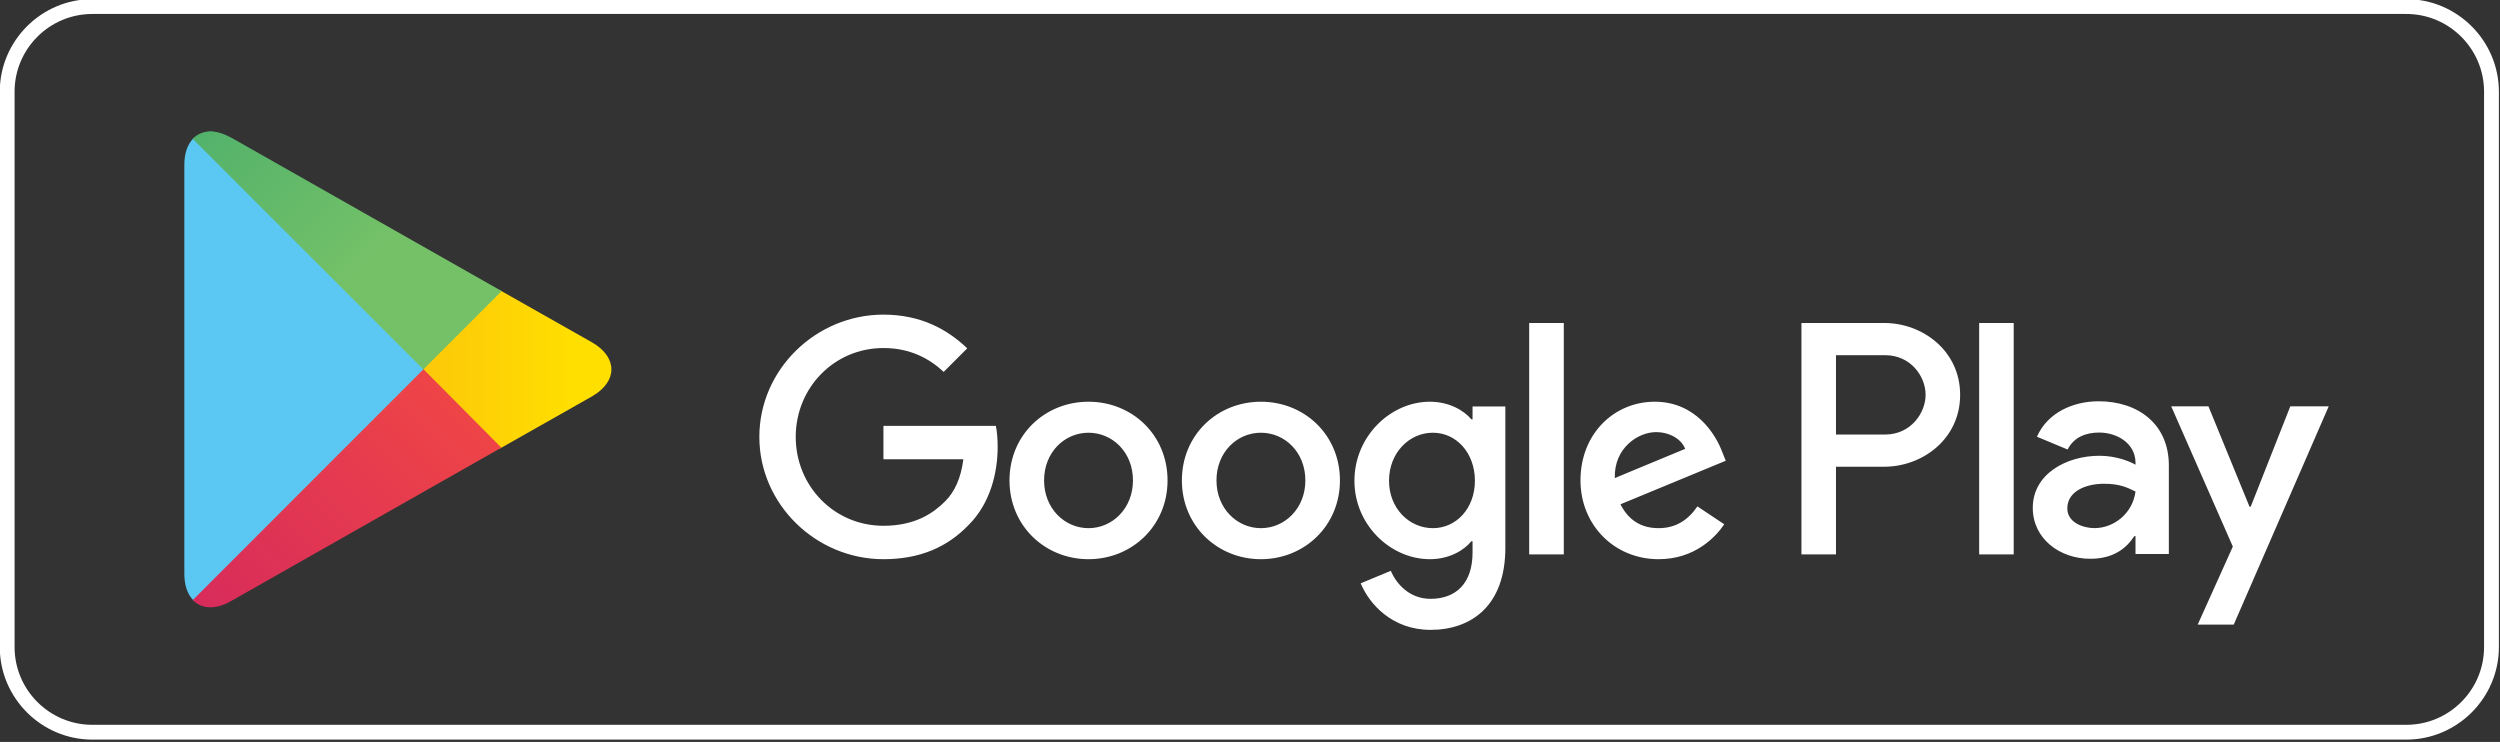
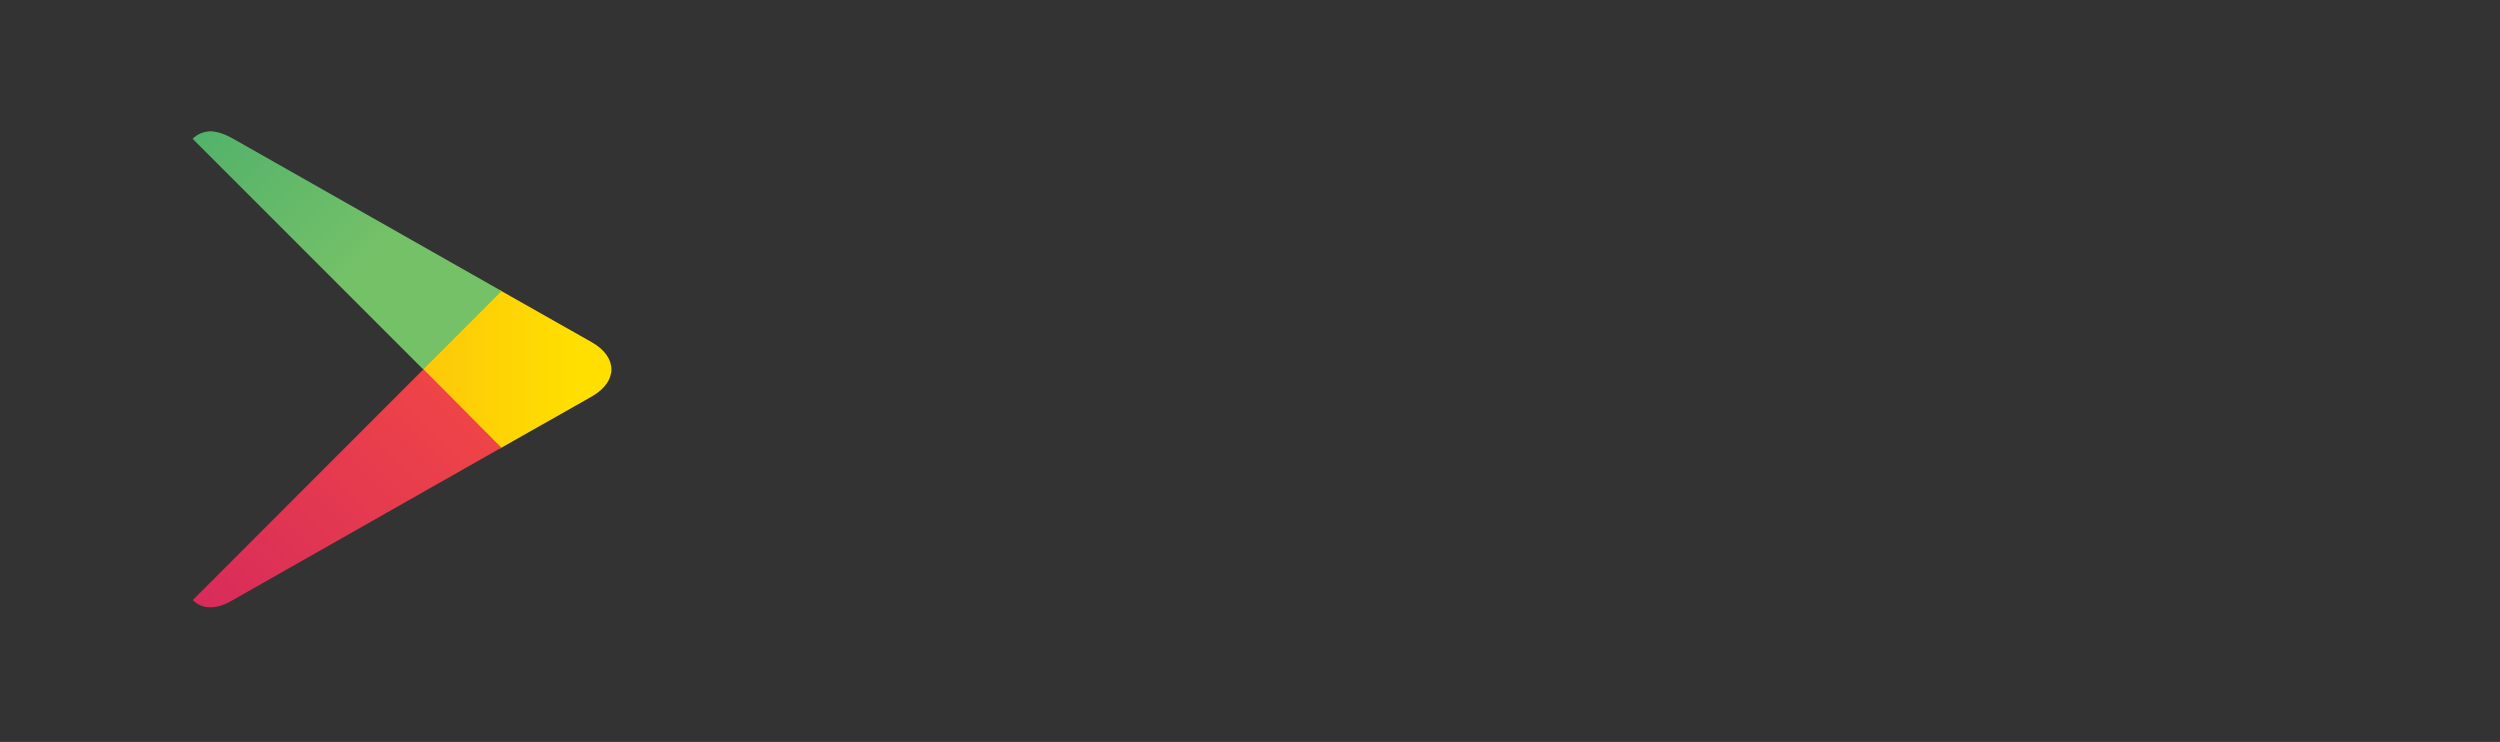
<svg xmlns="http://www.w3.org/2000/svg" width="100%" height="100%" viewBox="0 0 1486 441" version="1.1" xml:space="preserve" style="fill-rule:evenodd;clip-rule:evenodd;stroke-linejoin:round;stroke-miterlimit:2;">
  <rect x="0" y="0" width="1486" height="441" fill="#333333" stroke="none" />
  <g transform="matrix(8.333,0,0,8.333,-3852.43,-12193.2)">
    <g transform="matrix(1.751,0,0,1.751,633.955,1516)">
-       <path d="M0,-30.165L-94.265,-30.165C-96.339,-30.165 -98.036,-28.468 -98.036,-26.394L-98.036,-3.77C-98.036,-1.697 -96.339,0 -94.265,0L0,0C2.073,0 3.771,-1.697 3.771,-3.77L3.771,-26.394C3.771,-28.468 2.073,-30.165 0,-30.165M0,-29.561C1.746,-29.561 3.167,-28.141 3.167,-26.394L3.167,-3.77C3.167,-2.024 1.746,-0.603 0,-0.603L-94.265,-0.603C-96.012,-0.603 -97.433,-2.024 -97.433,-3.77L-97.433,-26.394C-97.433,-28.141 -96.012,-29.561 -94.265,-29.561L0,-29.561" style="fill:white;fill-rule:nonzero;" />
-     </g>
+       </g>
    <g transform="matrix(1.751,0,0,1.751,-207.968,1112.51)">
-       <path d="M463.423,222.889L464.83,222.889L464.83,213.461L463.423,213.461L463.423,222.889ZM476.098,216.857L474.485,220.945L474.436,220.945L472.763,216.857L471.247,216.857L473.757,222.57L472.326,225.748L473.794,225.748L477.663,216.857L476.098,216.857ZM468.118,221.818C467.657,221.818 467.014,221.588 467.014,221.017C467.014,220.29 467.814,220.011 468.505,220.011C469.125,220.011 469.416,220.144 469.792,220.326C469.682,221.2 468.93,221.818 468.118,221.818M468.288,216.651C467.268,216.651 466.213,217.1 465.777,218.095L467.026,218.616C467.293,218.095 467.79,217.925 468.312,217.925C469.04,217.925 469.779,218.361 469.792,219.138L469.792,219.235C469.537,219.09 468.991,218.871 468.324,218.871C466.977,218.871 465.607,219.611 465.607,220.993C465.607,222.255 466.711,223.067 467.948,223.067C468.894,223.067 469.416,222.643 469.743,222.145L469.792,222.145L469.792,222.873L471.15,222.873L471.15,219.259C471.15,217.585 469.901,216.651 468.288,216.651M459.591,218.006L457.59,218.006L457.59,214.773L459.591,214.773C460.643,214.773 461.241,215.644 461.241,216.389C461.241,217.12 460.643,218.006 459.591,218.006M459.555,213.462L456.183,213.462L456.183,222.889L457.59,222.889L457.59,219.317L459.555,219.317C461.115,219.317 462.648,218.188 462.648,216.389C462.648,214.591 461.115,213.462 459.555,213.462M441.169,221.82C440.197,221.82 439.382,221.006 439.382,219.889C439.382,218.759 440.197,217.932 441.169,217.932C442.129,217.932 442.881,218.759 442.881,219.889C442.881,221.006 442.129,221.82 441.169,221.82M442.785,217.386L442.736,217.386C442.42,217.009 441.812,216.669 441.047,216.669C439.444,216.669 437.973,218.078 437.973,219.889C437.973,221.686 439.444,223.084 441.047,223.084C441.812,223.084 442.42,222.743 442.736,222.354L442.785,222.354L442.785,222.816C442.785,224.044 442.129,224.699 441.072,224.699C440.209,224.699 439.674,224.08 439.456,223.557L438.228,224.067C438.581,224.918 439.516,225.963 441.072,225.963C442.724,225.963 444.121,224.991 444.121,222.622L444.121,216.863L442.785,216.863L442.785,217.386ZM445.092,222.889L446.502,222.889L446.502,213.461L445.092,213.461L445.092,222.889ZM448.58,219.779C448.544,218.54 449.54,217.908 450.256,217.908C450.815,217.908 451.289,218.187 451.447,218.589L448.58,219.779ZM452.954,218.71C452.686,217.993 451.872,216.669 450.208,216.669C448.555,216.669 447.182,217.969 447.182,219.876C447.182,221.675 448.544,223.084 450.366,223.084C451.836,223.084 452.686,222.184 453.039,221.662L451.945,220.933C451.581,221.468 451.083,221.82 450.366,221.82C449.649,221.82 449.138,221.492 448.81,220.848L453.099,219.074L452.954,218.71ZM418.786,217.653L418.786,219.014L422.042,219.014C421.944,219.779 421.689,220.338 421.3,220.726C420.827,221.2 420.086,221.723 418.786,221.723C416.781,221.723 415.213,220.107 415.213,218.102C415.213,216.098 416.781,214.482 418.786,214.482C419.867,214.482 420.657,214.907 421.24,215.454L422.2,214.494C421.385,213.717 420.304,213.121 418.786,213.121C416.04,213.121 413.731,215.356 413.731,218.102C413.731,220.848 416.04,223.084 418.786,223.084C420.268,223.084 421.385,222.598 422.26,221.686C423.16,220.787 423.439,219.524 423.439,218.504C423.439,218.187 423.415,217.895 423.366,217.653L418.786,217.653ZM427.14,221.82C426.169,221.82 425.33,221.018 425.33,219.876C425.33,218.722 426.169,217.932 427.14,217.932C428.112,217.932 428.951,218.722 428.951,219.876C428.951,221.018 428.112,221.82 427.14,221.82M427.14,216.669C425.367,216.669 423.921,218.017 423.921,219.876C423.921,221.723 425.367,223.084 427.14,223.084C428.914,223.084 430.36,221.723 430.36,219.876C430.36,218.017 428.914,216.669 427.14,216.669M434.164,221.82C433.192,221.82 432.353,221.018 432.353,219.876C432.353,218.722 433.192,217.932 434.164,217.932C435.135,217.932 435.974,218.722 435.974,219.876C435.974,221.018 435.135,221.82 434.164,221.82M434.164,216.669C432.39,216.669 430.944,218.017 430.944,219.876C430.944,221.723 432.39,223.084 434.164,223.084C435.937,223.084 437.383,221.723 437.383,219.876C437.383,218.017 435.937,216.669 434.164,216.669" style="fill:white;fill-rule:nonzero;" />
-     </g>
+       </g>
    <g transform="matrix(1.751,0,0,1.751,476.072,1506.03)">
-       <path d="M0,-18.781C-0.22,-18.549 -0.35,-18.189 -0.35,-17.722L-0.35,-1.058C-0.35,-0.592 -0.22,-0.231 0,-0L0.056,0.055L9.391,-9.28L9.391,-9.5L0.056,-18.836L0,-18.781Z" style="fill:rgb(91,200,243);fill-rule:nonzero;" />
-     </g>
+       </g>
    <g transform="matrix(-31.925,0,0,31.925,503.344,1489.59)">
      <path d="M0.339,-0.006L0.339,0.006L0.169,0.177L0.165,0.175L-0.038,0.06C-0.095,0.027 -0.095,-0.027 -0.038,-0.06L0.165,-0.175L0.168,-0.177L0.339,-0.006Z" style="fill:url(#_Linear1);fill-rule:nonzero;" />
    </g>
    <g transform="matrix(18.802,38.075,38.075,-18.802,482.068,1490.48)">
      <path d="M0.266,-0.289C0.286,-0.283 0.298,-0.262 0.296,-0.232L0.266,0.289L0.09,0.23L0.266,-0.289Z" style="fill:url(#_Linear2);fill-rule:nonzero;" />
    </g>
    <g transform="matrix(24.516,24.516,24.516,-24.516,464.898,1456.4)">
      <path d="M0.569,-0.114L1.24,-0.114L1.24,0.114L0.624,-0.056C0.607,-0.061 0.594,-0.068 0.584,-0.077C0.574,-0.088 0.569,-0.1 0.569,-0.114Z" style="fill:url(#_Linear3);fill-rule:nonzero;" />
    </g>
  </g>
  <defs>
    <linearGradient id="_Linear1" x1="0" y1="0" x2="1" y2="0" gradientUnits="userSpaceOnUse" gradientTransform="matrix(1,0,0,-1,0,4.17943e-06)">
      <stop offset="0" style="stop-color:rgb(255,223,0);stop-opacity:1" />
      <stop offset="1" style="stop-color:rgb(248,155,28);stop-opacity:1" />
    </linearGradient>
    <linearGradient id="_Linear2" x1="0" y1="0" x2="1" y2="0" gradientUnits="userSpaceOnUse" gradientTransform="matrix(0.321,-0.947,-0.947,-0.321,0.181,0.252)">
      <stop offset="0" style="stop-color:rgb(238,68,71);stop-opacity:1" />
      <stop offset="1" style="stop-color:rgb(197,22,108);stop-opacity:1" />
    </linearGradient>
    <linearGradient id="_Linear3" x1="0" y1="0" x2="1" y2="0" gradientUnits="userSpaceOnUse" gradientTransform="matrix(1,0,0,-1,0,-2.7855e-06)">
      <stop offset="0" style="stop-color:rgb(38,158,111);stop-opacity:1" />
      <stop offset="1" style="stop-color:rgb(116,193,104);stop-opacity:1" />
    </linearGradient>
  </defs>
</svg>